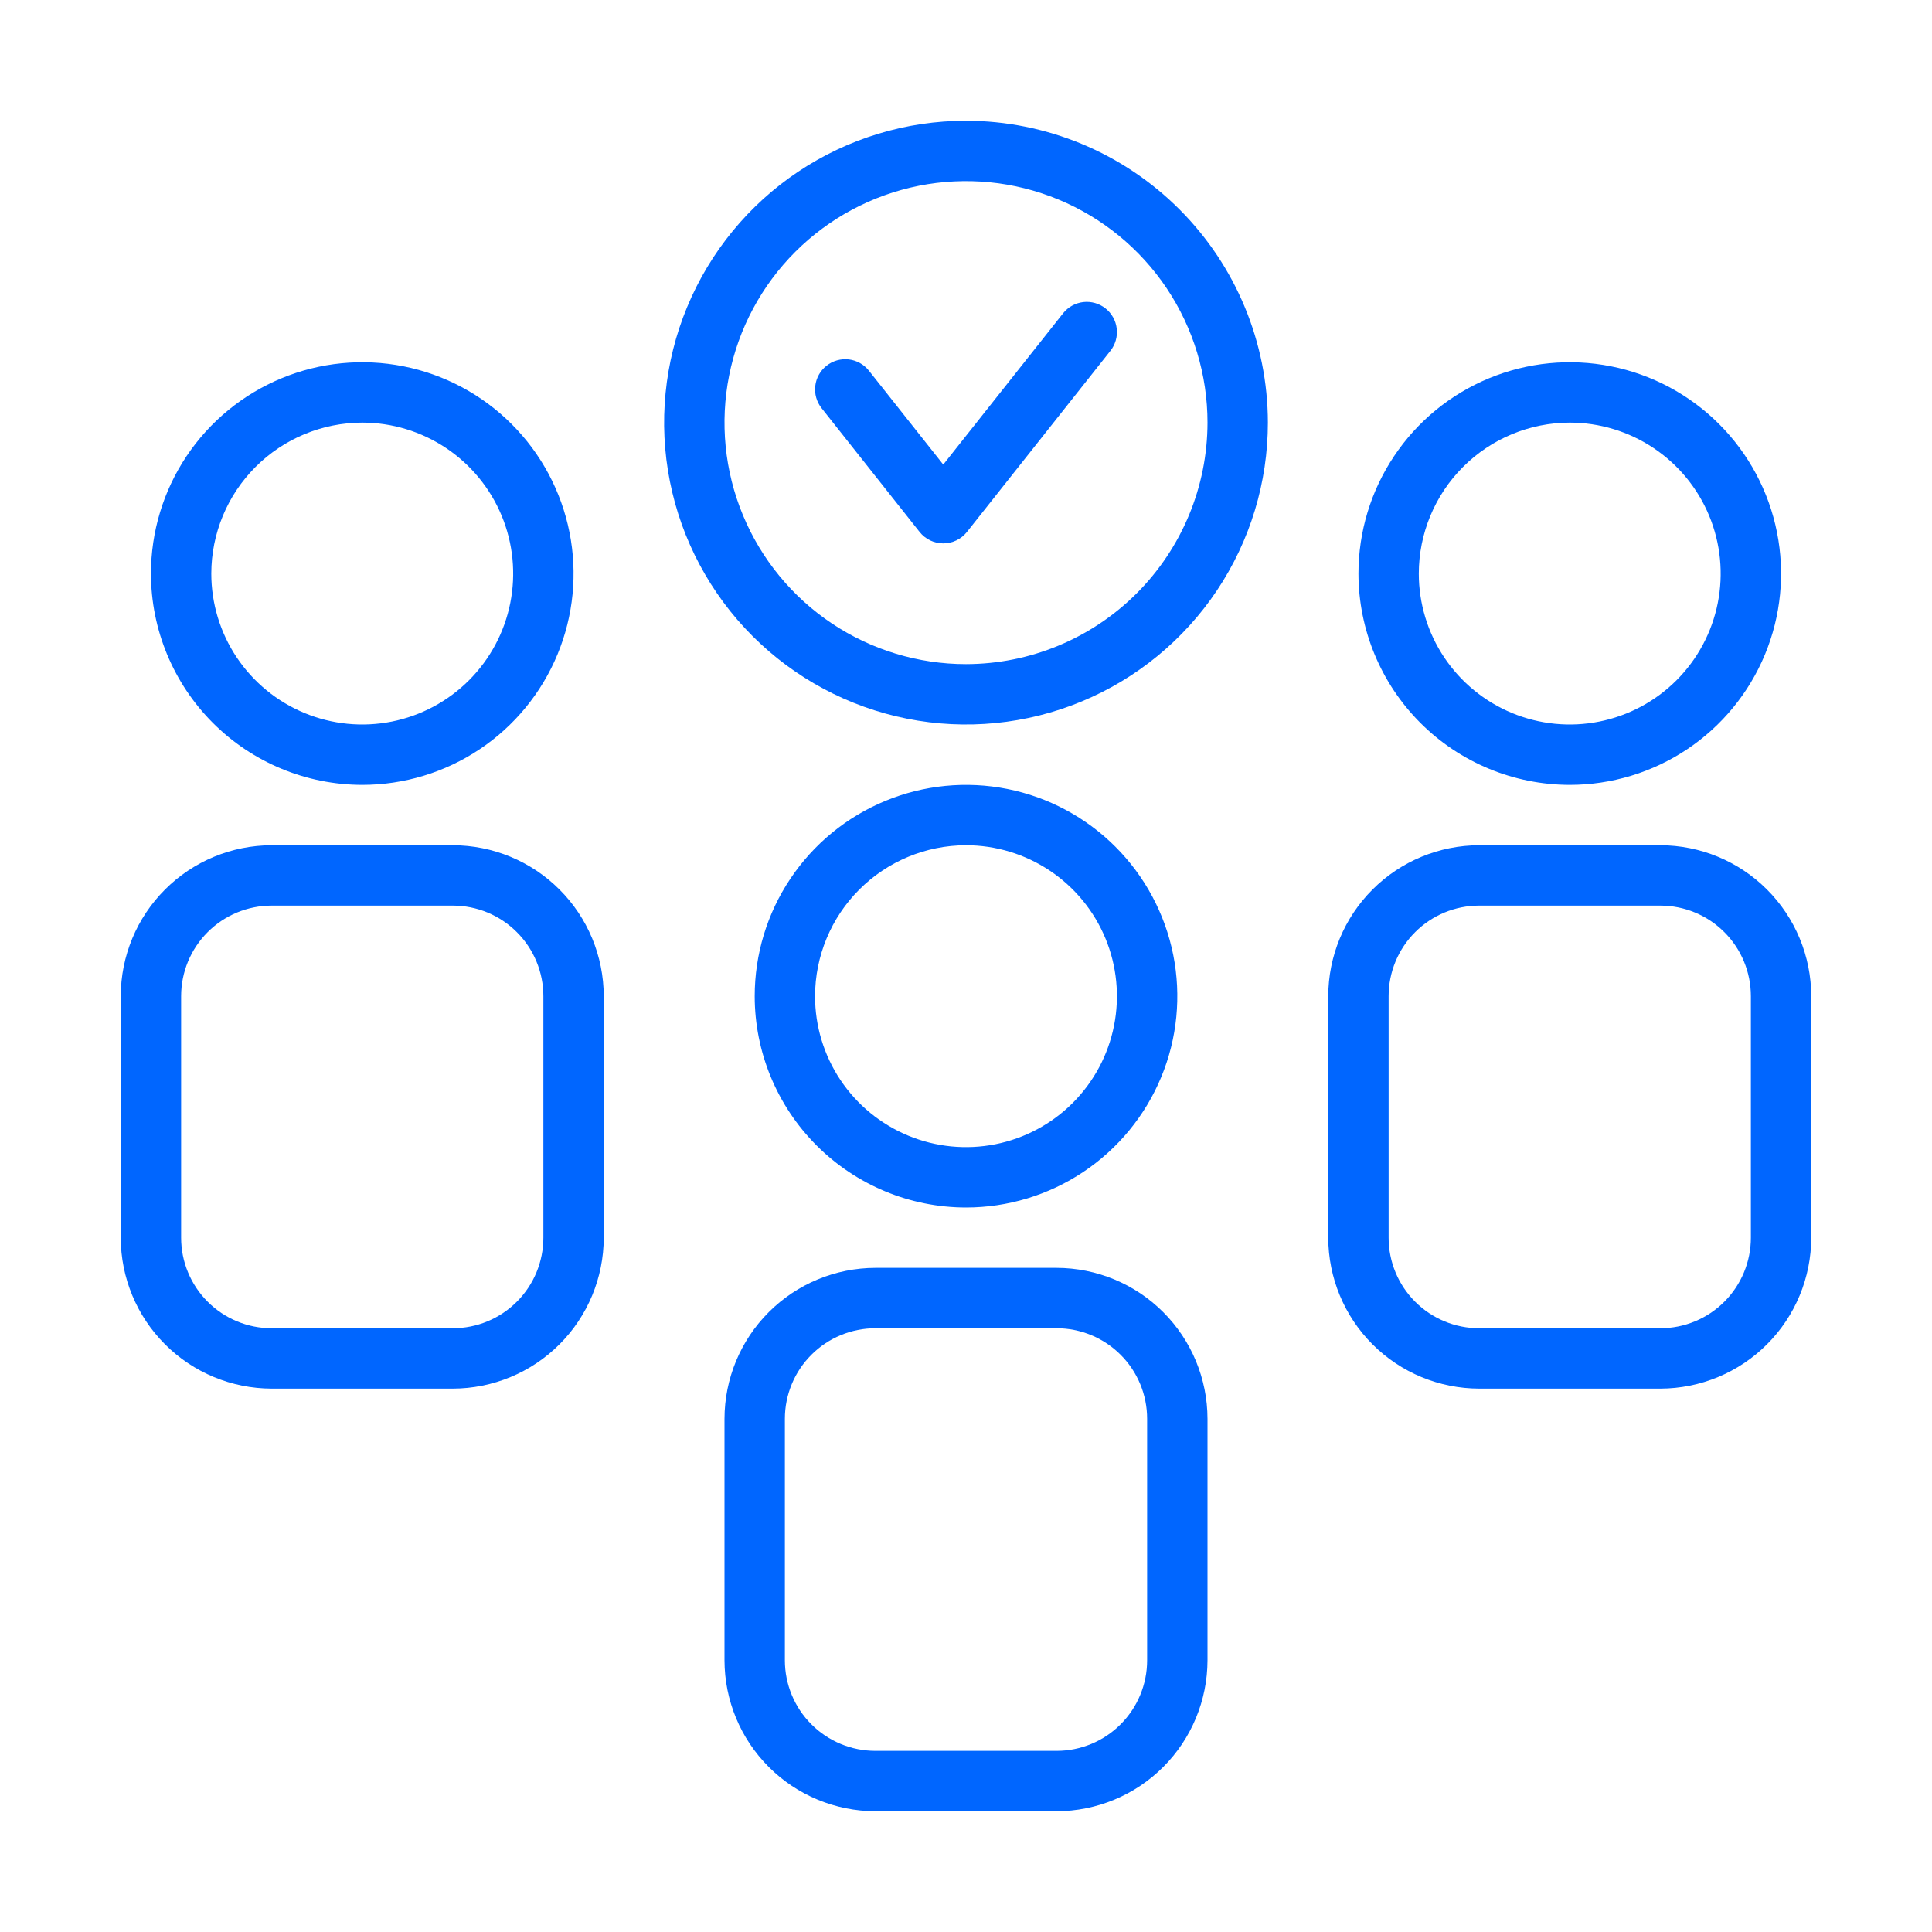
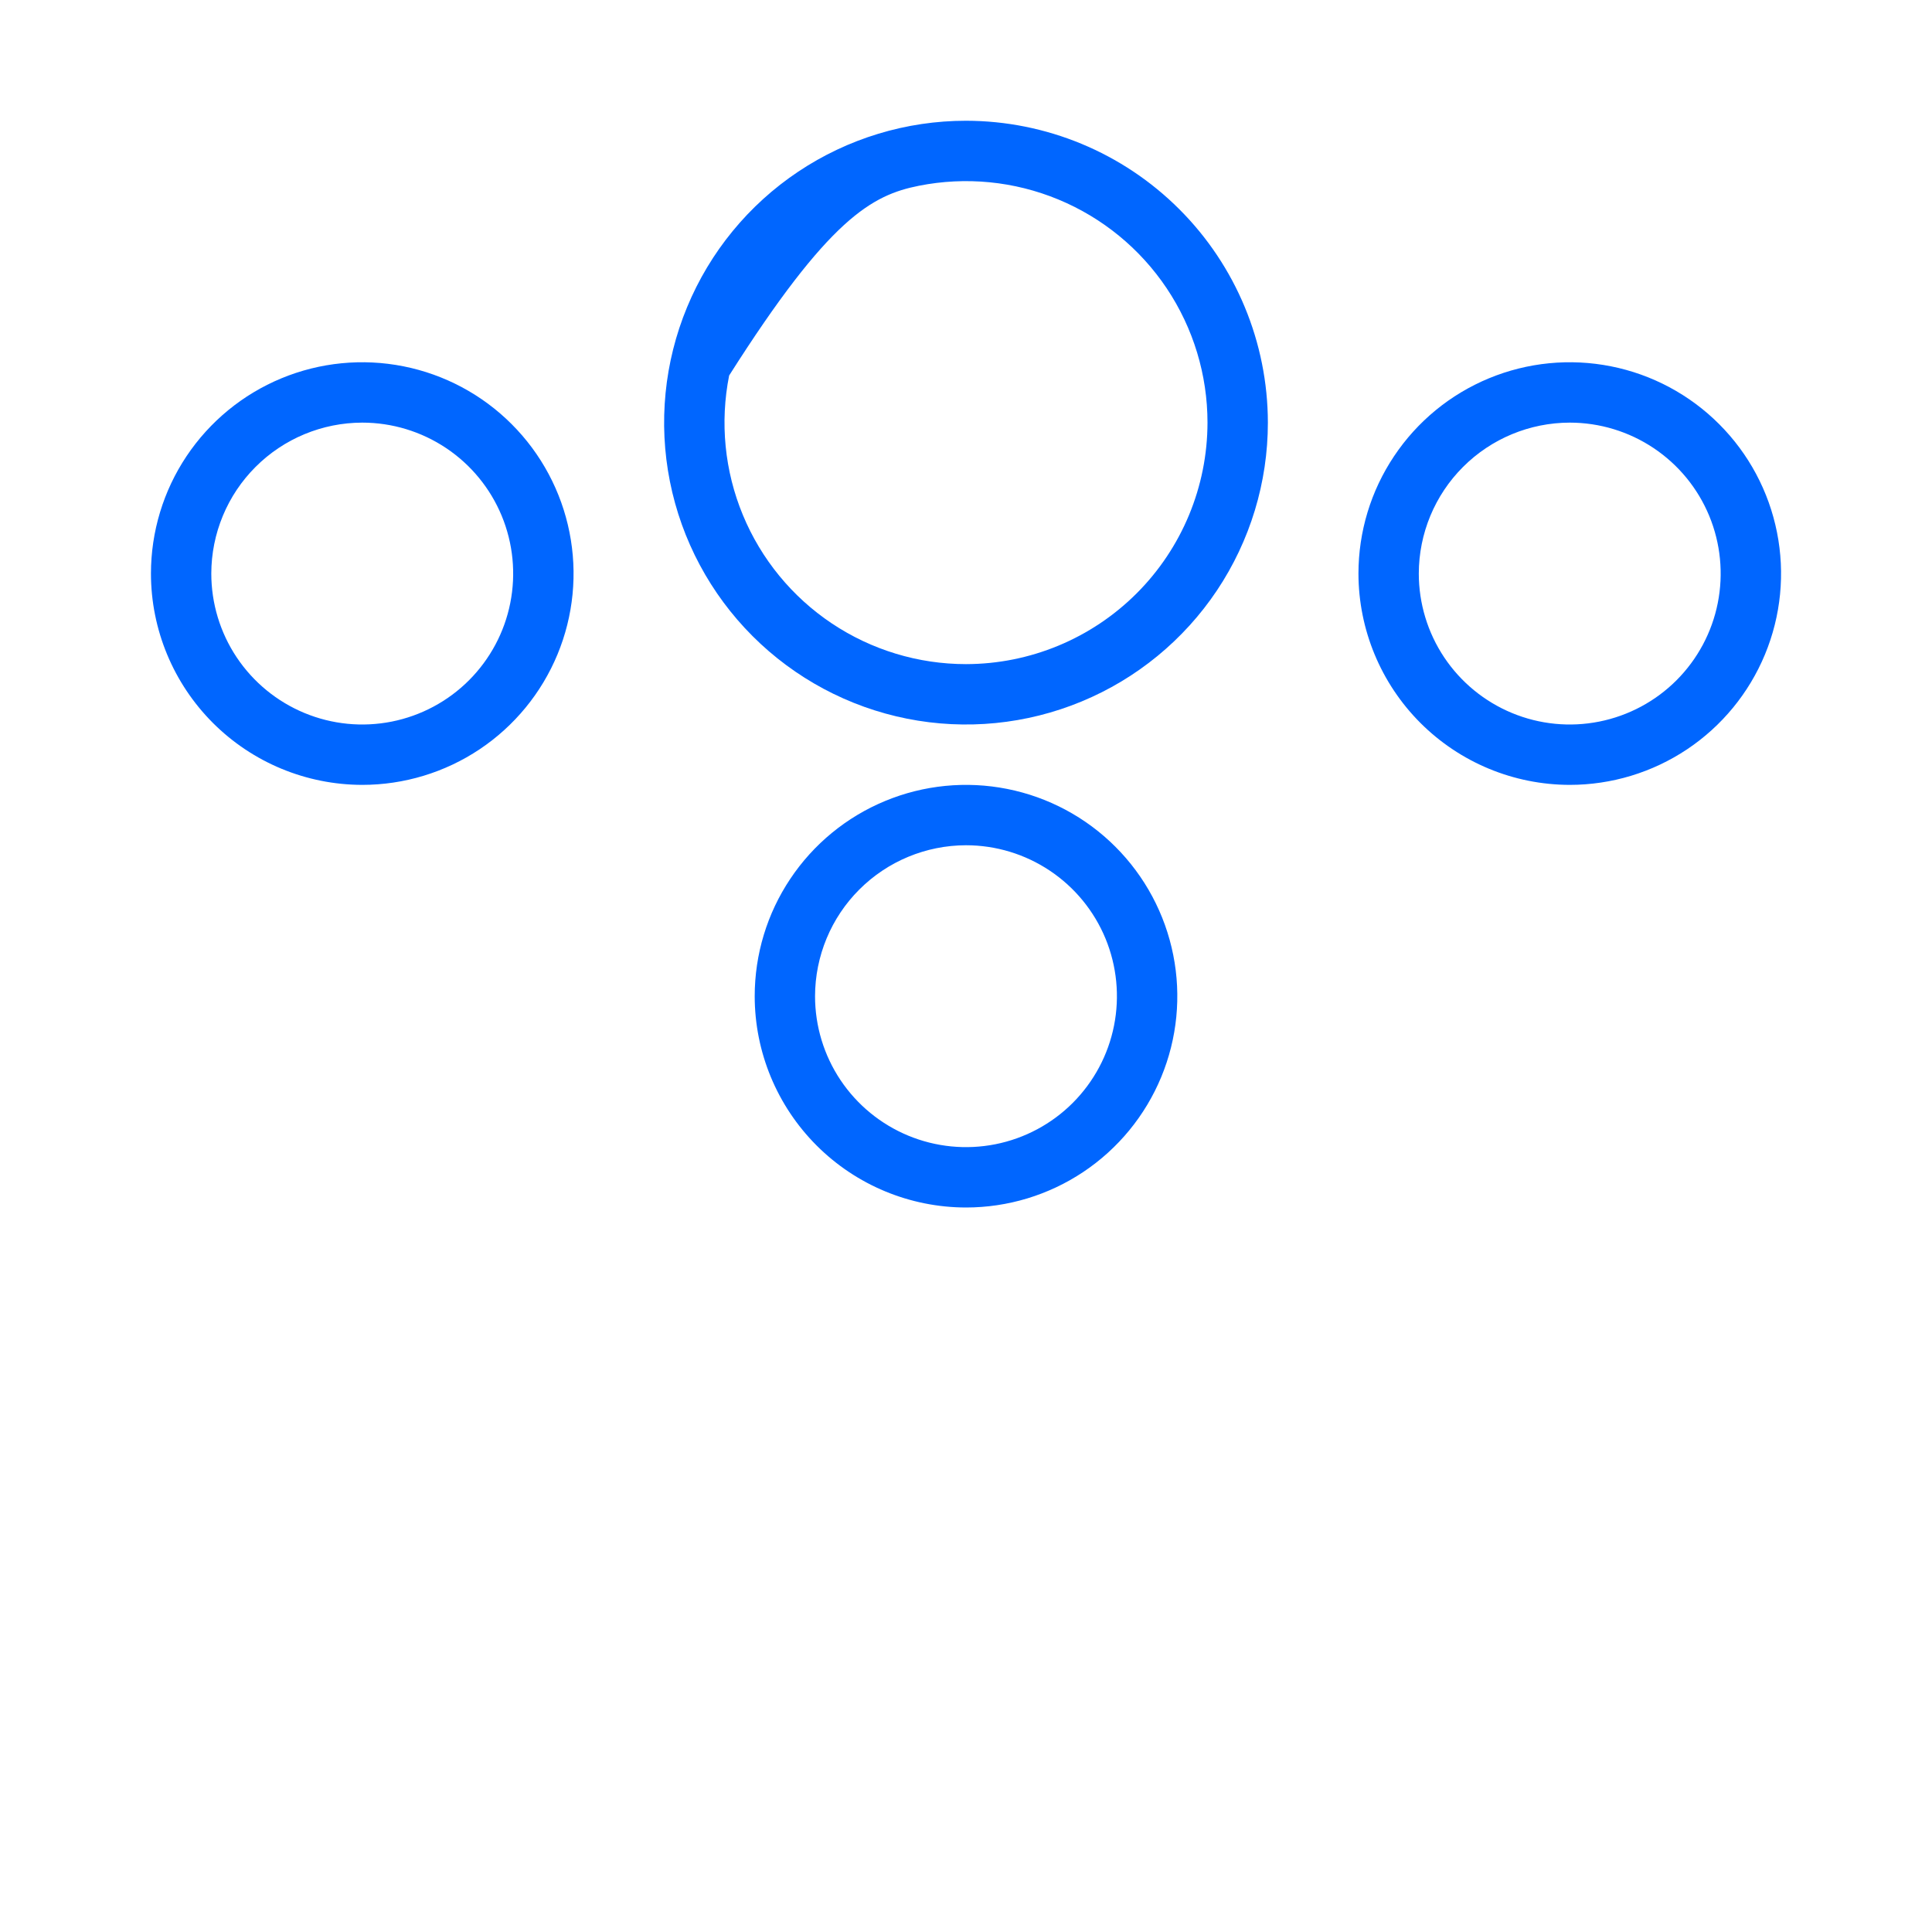
<svg xmlns="http://www.w3.org/2000/svg" width="60" height="60" viewBox="0 0 60 60" fill="none">
-   <path d="M32.812 39.375H27.188C25.945 39.377 24.753 39.871 23.875 40.75C22.996 41.628 22.502 42.82 22.5 44.062V51.562C22.502 52.805 22.996 53.997 23.875 54.875C24.753 55.754 25.945 56.248 27.188 56.25H32.812C34.055 56.248 35.247 55.754 36.125 54.875C37.004 53.997 37.498 52.805 37.5 51.562V44.062C37.498 42.82 37.004 41.628 36.125 40.75C35.247 39.871 34.055 39.377 32.812 39.375ZM35.625 51.562C35.625 52.308 35.329 53.024 34.801 53.551C34.274 54.079 33.558 54.375 32.812 54.375H27.188C26.442 54.375 25.726 54.079 25.199 53.551C24.671 53.024 24.375 52.308 24.375 51.562V44.062C24.375 43.317 24.671 42.601 25.199 42.074C25.726 41.546 26.442 41.25 27.188 41.25H32.812C33.558 41.25 34.274 41.546 34.801 42.074C35.329 42.601 35.625 43.317 35.625 44.062V51.562Z" fill="#0066FF" />
  <path d="M30 37.5C31.298 37.5 32.567 37.115 33.646 36.394C34.725 35.673 35.566 34.648 36.063 33.449C36.56 32.25 36.69 30.93 36.436 29.657C36.183 28.384 35.558 27.215 34.64 26.297C33.723 25.379 32.553 24.754 31.28 24.501C30.007 24.248 28.688 24.378 27.489 24.875C26.29 25.371 25.265 26.212 24.544 27.292C23.822 28.371 23.438 29.64 23.438 30.938C23.439 32.677 24.131 34.345 25.362 35.576C26.592 36.806 28.26 37.498 30 37.5ZM30 26.25C30.927 26.25 31.833 26.525 32.604 27.04C33.375 27.555 33.976 28.287 34.331 29.144C34.685 30 34.778 30.943 34.597 31.852C34.417 32.761 33.97 33.596 33.315 34.252C32.659 34.908 31.824 35.354 30.915 35.535C30.005 35.716 29.063 35.623 28.206 35.268C27.35 34.913 26.618 34.313 26.102 33.542C25.587 32.771 25.312 31.865 25.312 30.938C25.314 29.695 25.808 28.503 26.687 27.625C27.566 26.746 28.757 26.252 30 26.25Z" fill="#0066FF" />
-   <path d="M51.562 26.25H45.938C44.695 26.252 43.503 26.746 42.625 27.625C41.746 28.503 41.252 29.695 41.25 30.938V38.438C41.252 39.68 41.746 40.872 42.625 41.75C43.503 42.629 44.695 43.123 45.938 43.125H51.562C52.805 43.123 53.997 42.629 54.875 41.75C55.754 40.872 56.248 39.68 56.25 38.438V30.938C56.248 29.695 55.754 28.503 54.875 27.625C53.997 26.746 52.805 26.252 51.562 26.25ZM54.375 38.438C54.375 39.183 54.079 39.899 53.551 40.426C53.024 40.954 52.308 41.25 51.562 41.25H45.938C45.192 41.25 44.476 40.954 43.949 40.426C43.421 39.899 43.125 39.183 43.125 38.438V30.938C43.125 30.192 43.421 29.476 43.949 28.949C44.476 28.421 45.192 28.125 45.938 28.125H51.562C52.308 28.125 53.024 28.421 53.551 28.949C54.079 29.476 54.375 30.192 54.375 30.938V38.438Z" fill="#0066FF" />
  <path d="M48.75 24.375C50.048 24.375 51.317 23.99 52.396 23.269C53.475 22.548 54.316 21.523 54.813 20.324C55.31 19.125 55.44 17.805 55.186 16.532C54.933 15.259 54.308 14.09 53.39 13.172C52.473 12.254 51.303 11.629 50.03 11.376C48.757 11.123 47.438 11.253 46.239 11.749C45.039 12.246 44.015 13.087 43.294 14.167C42.572 15.246 42.188 16.515 42.188 17.812C42.19 19.552 42.882 21.22 44.112 22.451C45.342 23.681 47.01 24.373 48.75 24.375ZM48.75 13.125C49.677 13.125 50.583 13.4 51.354 13.915C52.125 14.43 52.726 15.162 53.081 16.019C53.435 16.875 53.528 17.818 53.347 18.727C53.167 19.636 52.72 20.471 52.065 21.127C51.409 21.783 50.574 22.229 49.664 22.41C48.755 22.591 47.813 22.498 46.956 22.143C46.1 21.788 45.368 21.188 44.852 20.417C44.337 19.646 44.062 18.74 44.062 17.812C44.064 16.57 44.558 15.378 45.437 14.5C46.316 13.621 47.507 13.127 48.75 13.125Z" fill="#0066FF" />
-   <path d="M14.062 26.25H8.438C7.195 26.252 6.003 26.746 5.125 27.625C4.246 28.503 3.751 29.695 3.75 30.938V38.438C3.751 39.68 4.246 40.872 5.125 41.75C6.003 42.629 7.195 43.123 8.438 43.125H14.062C15.305 43.123 16.497 42.629 17.375 41.75C18.254 40.872 18.748 39.68 18.75 38.438V30.938C18.748 29.695 18.254 28.503 17.375 27.625C16.497 26.746 15.305 26.252 14.062 26.25ZM16.875 38.438C16.875 39.183 16.579 39.899 16.051 40.426C15.524 40.954 14.808 41.25 14.062 41.25H8.438C7.692 41.25 6.976 40.954 6.449 40.426C5.921 39.899 5.625 39.183 5.625 38.438V30.938C5.625 30.192 5.921 29.476 6.449 28.949C6.976 28.421 7.692 28.125 8.438 28.125H14.062C14.808 28.125 15.524 28.421 16.051 28.949C16.579 29.476 16.875 30.192 16.875 30.938V38.438Z" fill="#0066FF" />
  <path d="M11.25 24.375C12.548 24.375 13.817 23.99 14.896 23.269C15.975 22.548 16.816 21.523 17.313 20.324C17.81 19.125 17.94 17.805 17.686 16.532C17.433 15.259 16.808 14.09 15.89 13.172C14.973 12.254 13.803 11.629 12.53 11.376C11.257 11.123 9.938 11.253 8.739 11.749C7.54 12.246 6.515 13.087 5.793 14.167C5.072 15.246 4.688 16.515 4.688 17.812C4.689 19.552 5.382 21.22 6.612 22.451C7.842 23.681 9.51 24.373 11.25 24.375ZM11.25 13.125C12.177 13.125 13.083 13.4 13.854 13.915C14.625 14.43 15.226 15.162 15.581 16.019C15.935 16.875 16.028 17.818 15.847 18.727C15.667 19.636 15.22 20.471 14.565 21.127C13.909 21.783 13.074 22.229 12.165 22.41C11.255 22.591 10.313 22.498 9.456 22.143C8.6 21.788 7.868 21.188 7.352 20.417C6.837 19.646 6.562 18.74 6.562 17.812C6.564 16.57 7.058 15.378 7.937 14.5C8.816 13.621 10.007 13.127 11.25 13.125Z" fill="#0066FF" />
-   <path d="M30 3.75C28.146 3.75 26.333 4.3 24.791 5.33C23.25 6.36 22.048 7.824 21.339 9.537C20.629 11.25 20.443 13.135 20.805 14.954C21.167 16.773 22.06 18.443 23.371 19.754C24.682 21.065 26.352 21.958 28.171 22.32C29.99 22.682 31.875 22.496 33.588 21.786C35.301 21.077 36.765 19.875 37.795 18.334C38.825 16.792 39.375 14.979 39.375 13.125C39.372 10.639 38.384 8.256 36.626 6.499C34.869 4.741 32.486 3.753 30 3.75ZM30 20.625C28.517 20.625 27.067 20.185 25.833 19.361C24.6 18.537 23.639 17.366 23.071 15.995C22.503 14.625 22.355 13.117 22.644 11.662C22.933 10.207 23.648 8.871 24.697 7.822C25.746 6.773 27.082 6.059 28.537 5.769C29.992 5.48 31.5 5.628 32.87 6.196C34.241 6.764 35.412 7.725 36.236 8.958C37.06 10.192 37.5 11.642 37.5 13.125C37.498 15.113 36.707 17.02 35.301 18.426C33.895 19.832 31.988 20.623 30 20.625Z" fill="#0066FF" />
-   <path d="M33.015 9.73L29.294 14.428L26.985 11.512C26.831 11.317 26.605 11.191 26.358 11.162C26.111 11.134 25.863 11.204 25.668 11.359C25.473 11.513 25.347 11.739 25.319 11.986C25.29 12.233 25.361 12.481 25.515 12.676L28.559 16.52C28.647 16.631 28.759 16.72 28.886 16.782C29.013 16.843 29.153 16.875 29.294 16.875C29.436 16.875 29.575 16.843 29.702 16.782C29.83 16.72 29.941 16.631 30.029 16.52L34.485 10.895C34.639 10.7 34.71 10.452 34.681 10.205C34.653 9.958 34.527 9.732 34.332 9.578C34.137 9.423 33.889 9.353 33.642 9.381C33.395 9.41 33.169 9.536 33.015 9.73Z" fill="#0066FF" />
+   <path d="M30 3.75C28.146 3.75 26.333 4.3 24.791 5.33C23.25 6.36 22.048 7.824 21.339 9.537C20.629 11.25 20.443 13.135 20.805 14.954C21.167 16.773 22.06 18.443 23.371 19.754C24.682 21.065 26.352 21.958 28.171 22.32C29.99 22.682 31.875 22.496 33.588 21.786C35.301 21.077 36.765 19.875 37.795 18.334C38.825 16.792 39.375 14.979 39.375 13.125C39.372 10.639 38.384 8.256 36.626 6.499C34.869 4.741 32.486 3.753 30 3.75ZM30 20.625C28.517 20.625 27.067 20.185 25.833 19.361C24.6 18.537 23.639 17.366 23.071 15.995C22.503 14.625 22.355 13.117 22.644 11.662C25.746 6.773 27.082 6.059 28.537 5.769C29.992 5.48 31.5 5.628 32.87 6.196C34.241 6.764 35.412 7.725 36.236 8.958C37.06 10.192 37.5 11.642 37.5 13.125C37.498 15.113 36.707 17.02 35.301 18.426C33.895 19.832 31.988 20.623 30 20.625Z" fill="#0066FF" />
</svg>